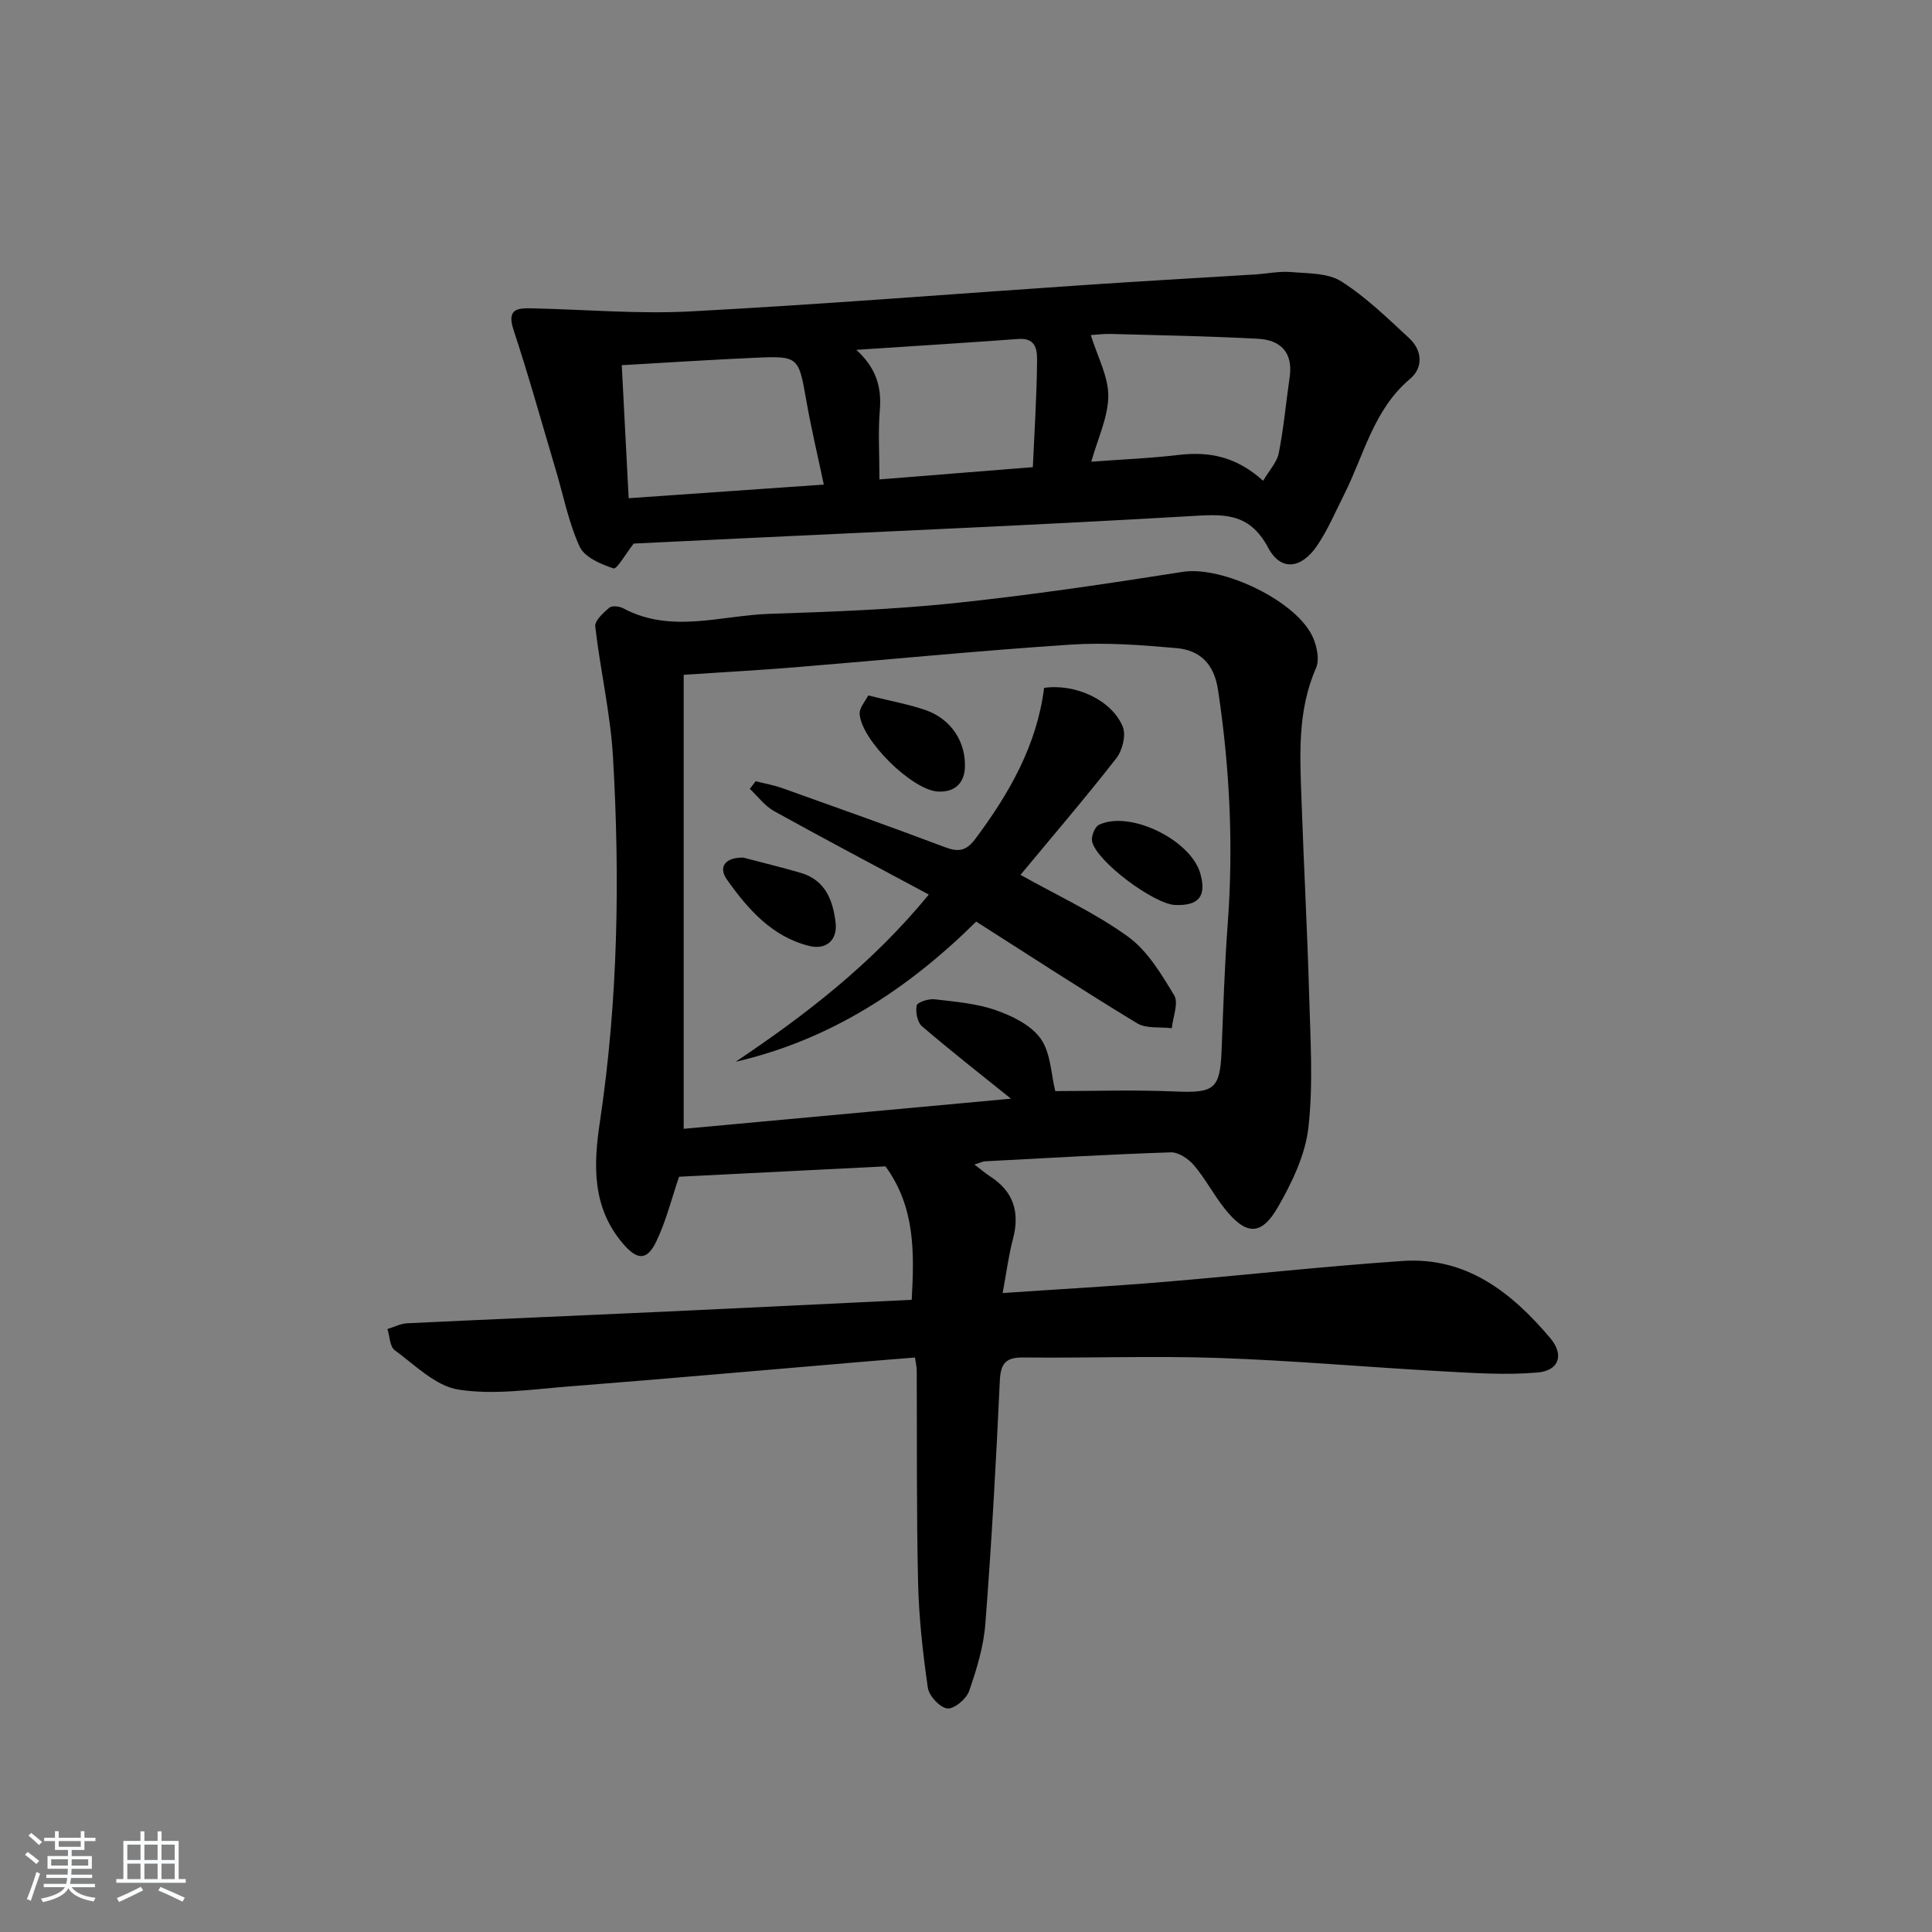
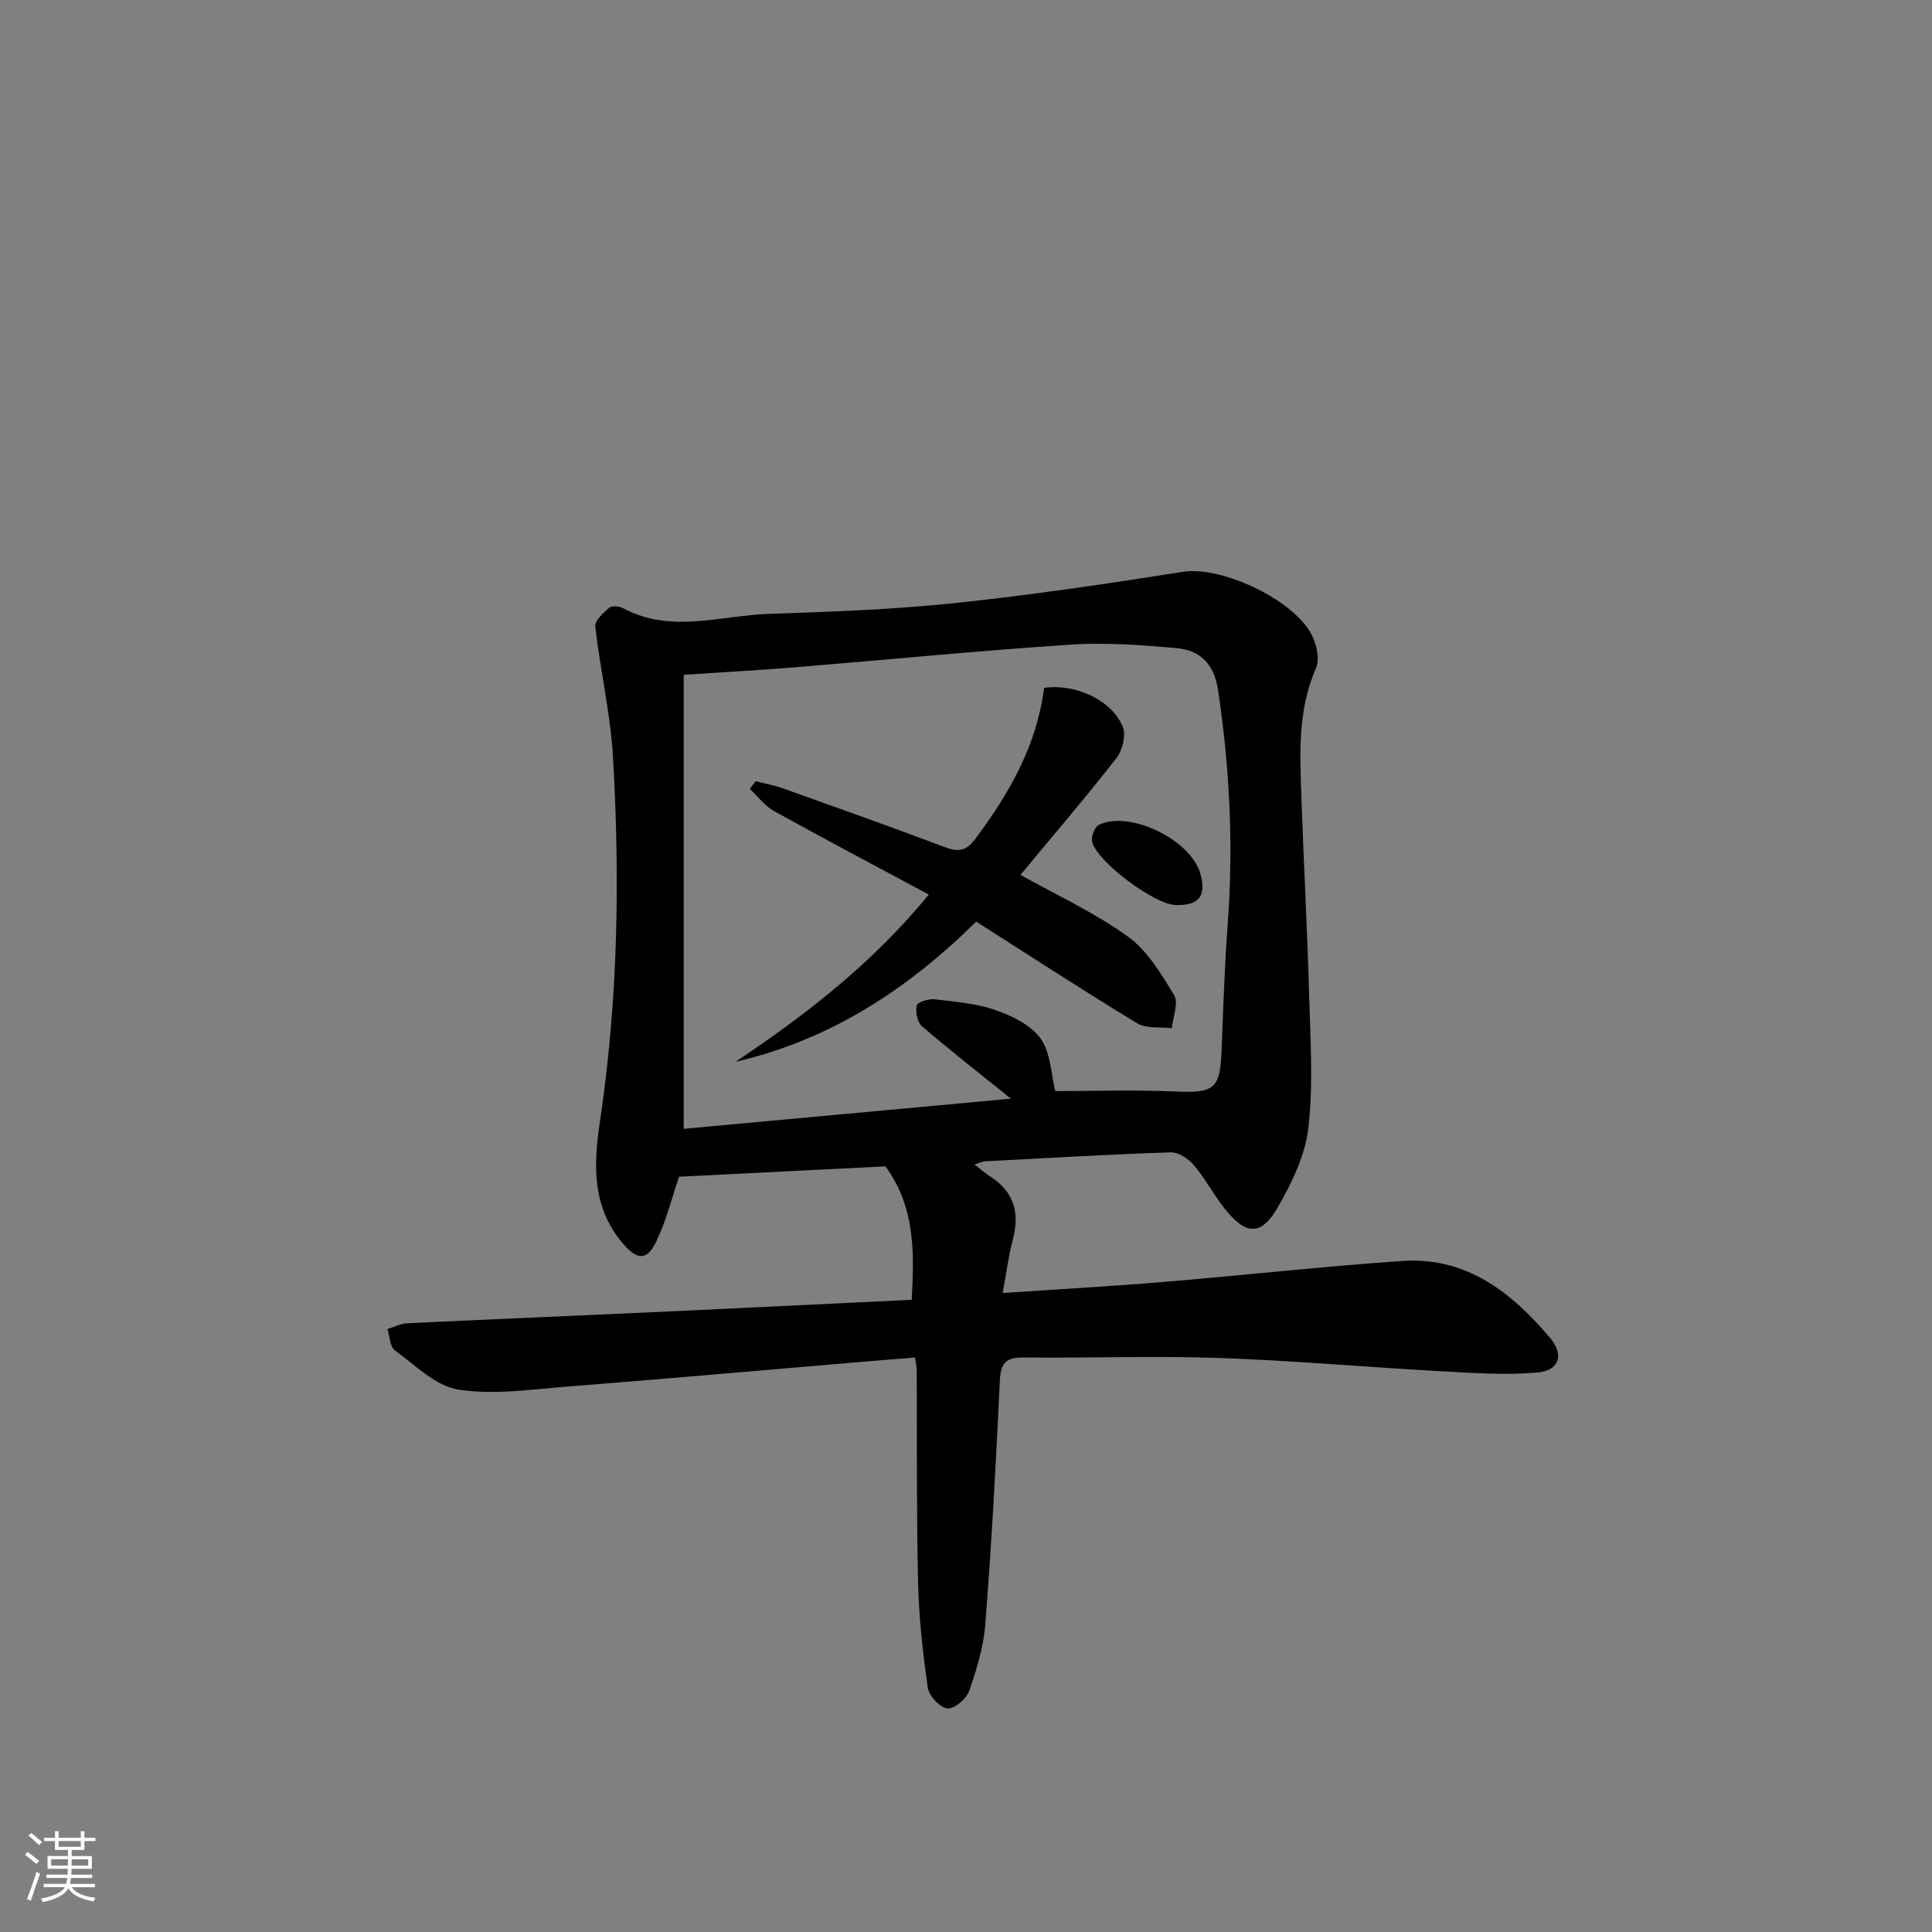
<svg xmlns="http://www.w3.org/2000/svg" enable-background="new 0 0 400 400" viewBox="0 0 400 400">
  <rect x="0" y="0" width="400" height="400" fill="#808080" stroke="none" />
  <path d="m5.17 384 .55-.58c.85.61 1.65 1.24 2.4 1.87l-.59.64c-.83-.73-1.62-1.38-2.36-1.93m1.22 9.53-.82-.34c.71-1.76 1.37-3.64 1.98-5.63.24.13.5.25.76.36-.6 1.67-1.24 3.54-1.92 5.61m-.5-13.5.57-.54c.56.44 1.31 1.06 2.26 1.87l-.65.64c-.67-.66-1.4-1.32-2.18-1.97m3.25.46h2.24v-1.36h.77v1.36h4.57v-1.36h.76v1.36h2.28v.69h-2.28v1.84h-2.64v1.26h4.18v2.64h-4.21c0 .45-.02.86-.05 1.21h4.32v.69h-4.38c-.04.34-.1.75-.19 1.22h5.15v.69h-4.82c.87 1.19 2.51 1.92 4.93 2.19-.17.31-.3.57-.37.76-2.77-.49-4.52-1.41-5.26-2.76-.56 1.26-2.3 2.23-5.24 2.9-.12-.24-.26-.48-.43-.72 2.73-.55 4.38-1.34 4.96-2.38h-4.38v-.69h4.65c.1-.38.17-.79.21-1.22h-4.32v-.69h4.4c.03-.34.05-.75.05-1.21h-4.2v-2.64h4.23v-1.26h-2.69v-1.84h-2.24zm1.46 4.46v1.29h3.45c.01-.4.02-.57.01-.53v-.32-.45h-3.46zm1.55-2.59h4.57v-1.19h-4.57zm6.11 2.59h-3.42v.77c-.01.19-.01.37-.02.53h3.44z" fill="#fafbfc" />
-   <path d="m32.63 379.16h.82v1.98h3.54v7.89h1.46v.78h-14.37v-.78h1.46v-7.89h3.54v-1.98h.82v1.98h2.73zm-3.49 11.48.5.73c-1.61.82-3.28 1.63-5 2.42-.13-.27-.28-.55-.44-.82 1.75-.73 3.4-1.5 4.94-2.33m-2.78-5.55h2.73v-3.18h-2.73zm0 3.95h2.73v-3.2h-2.73zm3.54-3.95h2.73v-3.18h-2.73zm0 3.95h2.73v-3.2h-2.73zm7.89 4.68c-1.84-.92-3.51-1.7-5.02-2.32l.45-.73c1.89.8 3.57 1.55 5.04 2.23zm-1.62-11.81h-2.73v3.18h2.73zm-2.73 7.13h2.73v-3.2h-2.73z" fill="#fafbfc" />
  <g fill="#000001">
    <path d="m201.75 241.1c1.47 1.12 2.33 1.87 3.29 2.49 4.87 3.15 6.13 7.47 4.67 12.98-.91 3.44-1.35 7-2.12 11.14 11.71-.8 22.44-1.39 33.15-2.28 16.56-1.38 33.08-3.23 49.65-4.36 13.22-.9 22.61 6.54 30.58 15.98 2.91 3.45 1.83 6.72-2.62 7.11-6.55.57-13.21.11-19.8-.25-15.43-.84-30.84-2.23-46.27-2.76-13.44-.46-26.91.05-40.37-.1-3.69-.04-4.74 1.2-4.91 4.86-.77 16.76-1.7 33.52-2.99 50.25-.36 4.73-1.8 9.46-3.37 13.97-.57 1.63-3.11 3.75-4.51 3.58-1.55-.18-3.79-2.59-4.03-4.27-1.04-7.21-1.85-14.5-2.02-21.77-.34-14.65-.21-29.32-.28-43.98 0-.64-.17-1.28-.36-2.63-3.84.31-7.57.6-11.3.92-20.2 1.71-40.39 3.5-60.6 5.09-7.54.59-15.29 1.78-22.63.63-4.73-.74-8.98-5.08-13.19-8.16-1.02-.75-1.03-2.88-1.5-4.38 1.36-.41 2.71-1.12 4.08-1.19 17.28-.83 34.56-1.54 51.84-2.34 17.43-.8 34.86-1.67 52.62-2.52.54-9.79.74-19.17-5.43-27.63-14.2.71-28.63 1.44-42.74 2.15-1.53 4.49-2.67 9.15-4.7 13.38-1.98 4.12-4.02 3.9-7.03.33-6.32-7.51-5.99-16.22-4.66-25.06 3.76-25.1 4.18-50.34 2.71-75.6-.53-9.03-2.64-17.96-3.67-26.98-.14-1.2 1.68-2.84 2.91-3.88.55-.47 2.09-.31 2.88.12 9.91 5.3 20.18 1.48 30.27 1.15 12.79-.42 25.61-.89 38.33-2.22 15.82-1.66 31.58-4.01 47.3-6.48 8.15-1.28 23.77 6.1 26.97 13.74.77 1.85 1.31 4.48.58 6.15-3.92 8.92-3.34 18.23-3.01 27.53.47 13.45 1.2 26.9 1.58 40.35.25 9.11.86 18.31-.16 27.31-.65 5.67-3.4 11.38-6.31 16.45-3.47 6.03-6.63 5.85-11.05.28-2.27-2.86-3.98-6.18-6.34-8.95-1.13-1.33-3.19-2.72-4.79-2.67-12.79.42-25.57 1.18-38.35 1.85-.49-.01-.94.24-2.3.67zm-60.2-101.39v94c22.34-2.06 45.41-4.18 67.76-6.24-6.18-4.97-12.41-9.84-18.41-14.98-.97-.83-1.39-2.97-1.11-4.31.14-.68 2.44-1.43 3.67-1.29 4.28.5 8.69.85 12.71 2.26 3.44 1.2 7.33 3.11 9.31 5.92 2.08 2.96 2.13 7.35 3 10.83 7.67 0 16.26-.29 24.82.08 8.1.35 9.31-.47 9.62-8.55.34-8.64.61-17.29 1.25-25.9 1.23-16.32.45-32.51-1.99-48.69-.81-5.4-3.73-8.23-8.64-8.66-7.26-.64-14.62-1.2-21.86-.72-19.07 1.26-38.09 3.14-57.14 4.7-7.26.59-14.52.99-22.99 1.55z" />
-     <path d="m131.2 112.54c-1.66 2.11-3.48 5.37-4.17 5.14-2.62-.86-6.01-2.31-7.02-4.5-2.31-5.05-3.38-10.67-4.99-16.05-2.87-9.64-5.56-19.33-8.71-28.87-1.45-4.41.93-4.48 3.9-4.42 10.95.24 21.93 1.21 32.83.63 27.03-1.44 54.01-3.6 81.02-5.43 11.94-.81 23.89-1.48 35.83-2.22 2.49-.16 5-.7 7.45-.49 3.52.3 7.6.17 10.36 1.93 5.12 3.26 9.59 7.62 14.08 11.78 2.71 2.51 2.9 6.1.17 8.39-7.59 6.38-9.53 15.77-13.68 23.99-1.79 3.55-3.35 7.26-5.56 10.53-3.26 4.81-7.51 5.41-10.16.43-4.02-7.55-9.61-6.9-16.46-6.5-30.53 1.78-61.08 3.07-91.62 4.54-7.93.37-15.88.76-23.27 1.12zm-1.04-9.39c13.73-.96 26.86-1.88 40.4-2.82-1.3-6.18-2.64-11.78-3.63-17.45-1.57-8.95-1.62-9.2-10.31-8.82-9.09.39-18.17 1-27.89 1.55.47 9.19.93 17.92 1.43 27.54zm131.36-3.61c1.29-2.2 2.87-3.85 3.24-5.74 1.02-5.19 1.49-10.48 2.25-15.72.74-5.09-1.87-7.69-6.54-7.94-10.11-.54-20.24-.73-30.37-1-1.72-.05-3.44.19-4.26.24 1.39 4.5 3.64 8.56 3.62 12.6-.03 4.4-2.17 8.78-3.52 13.61 6.46-.48 12.24-.71 17.96-1.39 6.25-.74 11.9.18 17.62 5.34zm-84.23-27.11c3.98 3.62 5.28 7.52 4.87 12.45-.38 4.58-.08 9.22-.08 14.38 10.77-.86 21.09-1.68 31.76-2.54.33-7.41.79-14.49.87-21.58.03-2.27.09-5.24-3.86-4.96-11.18.82-22.37 1.51-33.56 2.25z" />
    <path d="m192.3 185.21c-11.03-5.92-21.59-11.49-32.04-17.28-1.93-1.07-3.36-3.05-5.02-4.6.4-.53.81-1.05 1.21-1.58 1.86.47 3.76.8 5.56 1.44 11.25 4.02 22.51 8.01 33.69 12.23 2.79 1.05 4.39.73 6.24-1.75 7.04-9.42 12.74-19.4 14.23-31.25 6.46-.94 14.06 2.52 16.3 8.08.7 1.75-.1 4.9-1.36 6.51-6.43 8.23-13.24 16.17-19.83 24.12 7.68 4.31 15.45 7.87 22.23 12.77 4.05 2.93 6.93 7.75 9.59 12.17.96 1.59-.27 4.5-.49 6.81-2.42-.3-5.29.13-7.2-1.03-11.19-6.79-22.16-13.95-33.3-21.04-14.29 14.13-30.32 24.51-49.81 29.02 14.54-9.74 28.25-20.3 40-34.62z" />
-     <path d="m179.76 143.98c4.94 1.24 8.56 1.87 11.97 3.07 5.14 1.82 8.28 6.52 8.04 11.89-.15 3.31-2.22 5.13-5.6 4.94-5.35-.31-15.89-10.67-16.19-16.1-.06-1.27 1.19-2.61 1.78-3.8z" />
-     <path d="m153.9 177.56c3.97 1.05 7.96 2.01 11.89 3.16 5.07 1.48 6.65 5.64 7.21 10.26.44 3.62-1.91 5.76-5.49 4.86-7.69-1.92-12.66-7.61-16.97-13.68-1.97-2.77-.27-4.67 3.36-4.6z" />
    <path d="m243.33 187.37c-4.41-.16-16.3-9.01-17.22-13.15-.23-1.04.56-3.05 1.43-3.46 6.45-3.06 19.12 3.2 21 10.19 1.26 4.63-.34 6.59-5.21 6.42z" />
  </g>
</svg>